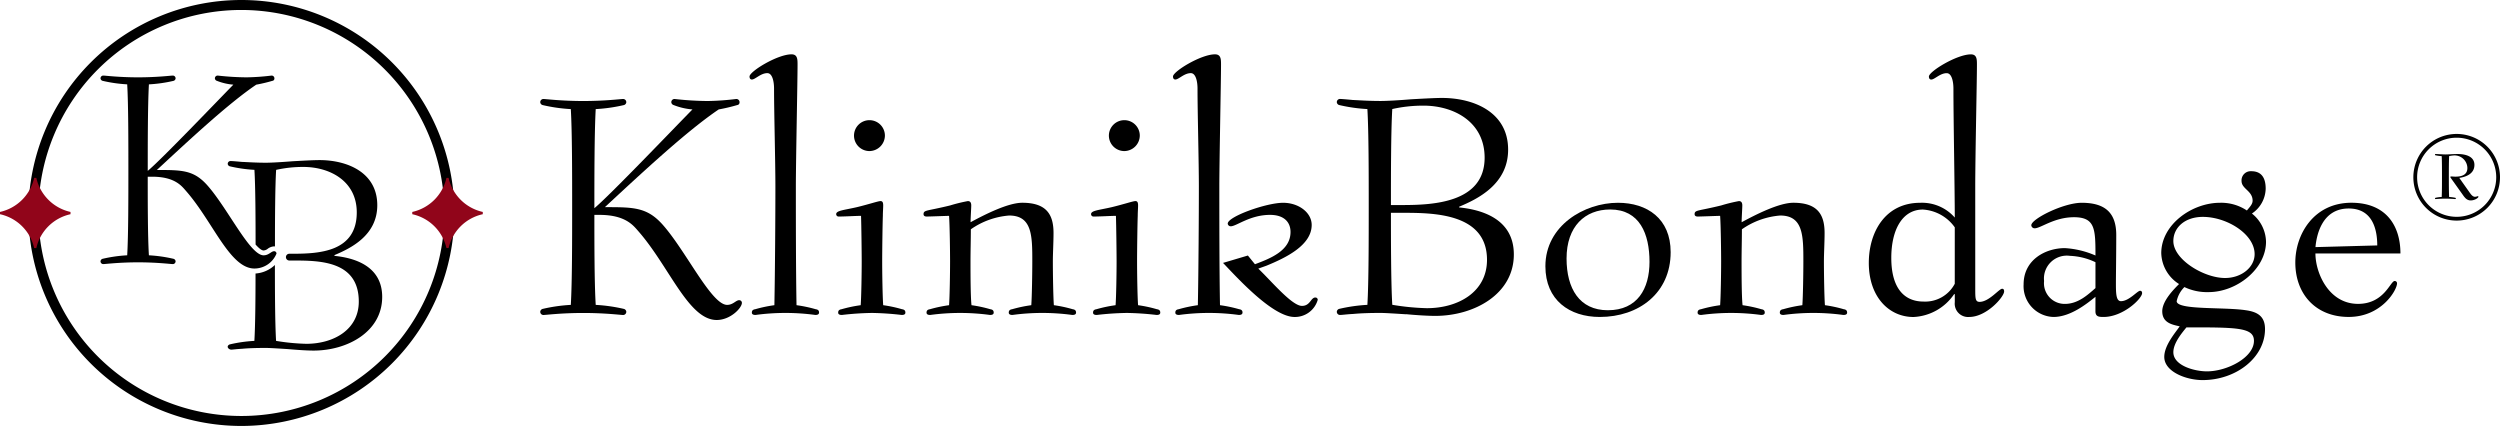
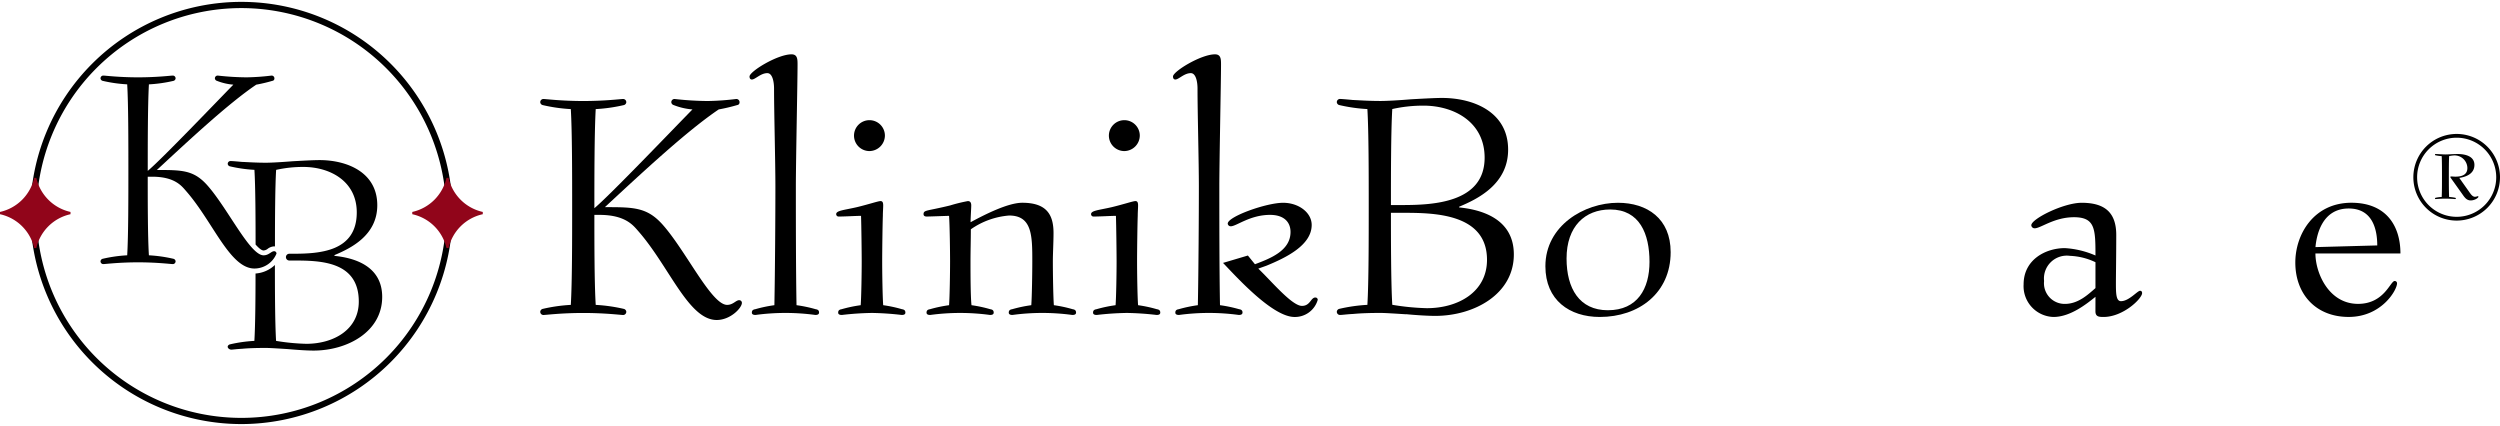
<svg xmlns="http://www.w3.org/2000/svg" id="Group_68162" data-name="Group 68162" width="295.164" height="50.29" viewBox="0 0 295.164 50.29">
  <defs>
    <clipPath id="clip-path">
      <rect id="Rectangle_3030" data-name="Rectangle 3030" width="295.164" height="50.29" fill="none" />
    </clipPath>
  </defs>
  <g id="Group_68162-2" data-name="Group 68162" clip-path="url(#clip-path)">
-     <path id="Path_114780" data-name="Path 114780" d="M42.074,50.29A25.145,25.145,0,1,1,67.219,25.145,25.173,25.173,0,0,1,42.074,50.29m0-49.113A23.968,23.968,0,1,0,66.042,25.145,24,24,0,0,0,42.074,1.177" transform="translate(-13.573)" />
    <path id="Path_114781" data-name="Path 114781" d="M42.974,50.968A24.923,24.923,0,1,1,67.9,26.046,24.951,24.951,0,0,1,42.974,50.968m0-49.113A24.191,24.191,0,1,0,67.165,26.046,24.218,24.218,0,0,0,42.974,1.855" transform="translate(-14.474 -0.9)" />
    <path id="Path_114782" data-name="Path 114782" d="M65.448,56.94c0,2.77,0,7.028.138,9.279a16.7,16.7,0,0,1,2.908.415.335.335,0,0,1,.242.277.327.327,0,0,1-.346.346c-.208,0-1.835-.208-4.085-.208s-3.878.208-4.085.208a.327.327,0,0,1-.346-.346.335.335,0,0,1,.242-.277,16.7,16.7,0,0,1,2.908-.415c.139-2.32.139-6.924.139-10.109s0-7.755-.139-10.075a16.76,16.76,0,0,1-2.908-.415.336.336,0,0,1-.242-.277A.327.327,0,0,1,60.22,45c.208,0,1.835.208,4.085.208S68.183,45,68.391,45a.327.327,0,0,1,.346.346.336.336,0,0,1-.242.277,16.759,16.759,0,0,1-2.908.415c-.138,2.458-.138,7.236-.138,10.213,1.558-1.281,8.24-8.274,10.109-10.179a6.692,6.692,0,0,1-1.939-.45.336.336,0,0,1-.242-.277A.327.327,0,0,1,73.722,45a31.994,31.994,0,0,0,3.393.208A26.965,26.965,0,0,0,80.058,45a.327.327,0,0,1,.346.346.268.268,0,0,1-.242.277,18.379,18.379,0,0,1-1.9.45c-3.289,2.216-7.963,6.578-11.737,10.075,2.943,0,4.328,0,5.92,1.765,2.424,2.7,5.055,8.309,6.682,8.309.623,0,.9-.485,1.246-.485a.273.273,0,0,1,.277.277,2.808,2.808,0,0,1-2.6,1.766c-2.908,0-4.882-5.5-8.067-9.14-.519-.588-1.316-1.7-4.016-1.7Z" transform="translate(-48.006 -36.077)" />
    <path id="Path_114783" data-name="Path 114783" d="M148.25,106.652v-.07c1.905-.8,5.054-2.319,5.054-5.886,0-3.913-3.6-5.331-6.82-5.331-.692,0-1.938.068-3.185.137-1.246.1-2.491.174-3.151.174-1.141,0-2.145-.07-2.872-.1-.727-.07-1.178-.1-1.282-.1a.328.328,0,0,0-.346.346.333.333,0,0,0,.244.277,16.636,16.636,0,0,0,2.907.416c.122,2.031.137,5.781.137,8.82.381.425.71.7.942.7a.862.862,0,0,0,.491-.2,1.36,1.36,0,0,1,.754-.284.839.839,0,0,1,.1.006c0-2.967.013-6.93.139-9.038a14.594,14.594,0,0,1,3.22-.346c3.116,0,6.3,1.661,6.3,5.367,0,4.673-4.445,4.882-7.6,4.882h-.364a.4.4,0,0,0,0,.8h.364c3.151,0,7.839,0,7.839,4.847,0,3.325-2.979,4.986-6.2,4.986a25.021,25.021,0,0,1-3.566-.346c-.13-2.168-.139-6.332-.139-8.961a3.686,3.686,0,0,1-2.286,1.008c0,2.859-.027,6.119-.137,7.953a16.618,16.618,0,0,0-2.907.416c-.14.047-.342.215-.189.43a.479.479,0,0,0,.429.187c.243-.018.648-.07,1.215-.1.725-.07,1.661-.1,2.8-.1.486,0,1.524.07,2.632.139,1.108.1,2.284.174,3.011.174,3.982,0,8.1-2.217,8.1-6.336,0-3.808-3.566-4.64-5.644-4.847" transform="translate(-108.76 -76.463)" />
    <path id="Path_114784" data-name="Path 114784" d="M4.037,114.234a5.3,5.3,0,0,0-4.037-4v-.268a5.324,5.324,0,0,0,4.037-4.021h.251a5.324,5.324,0,0,0,4.037,4.021v.268a5.3,5.3,0,0,0-4.037,4Z" transform="translate(0 -84.943)" fill="#91051a" />
    <path id="Path_114785" data-name="Path 114785" d="M249.608,114.234a5.3,5.3,0,0,0-4.037-4v-.268a5.324,5.324,0,0,0,4.037-4.021h.251a5.324,5.324,0,0,0,4.037,4.021v.268a5.3,5.3,0,0,0-4.037,4Z" transform="translate(-196.896 -84.943)" fill="#91051a" />
    <path id="Path_114786" data-name="Path 114786" d="M1452.347,94.7c-.083-.116-.14-.182-.14-.24,0-.041.033-.066.107-.066s.281.025.488.025c.786,0,1.414-.232,1.414-1.017a1.514,1.514,0,0,0-1.555-1.489,3.275,3.275,0,0,0-.6.083c-.033.579-.033,1.7-.033,2.407,0,.687,0,1.828.033,2.415a4.323,4.323,0,0,1,.736.1.08.08,0,0,1,.058.066.078.078,0,0,1-.083.083c-.066,0-.538-.05-1.15-.05-.645,0-1.083.05-1.15.05a.078.078,0,0,1-.083-.083.08.08,0,0,1,.058-.066,3.7,3.7,0,0,1,.736-.1c.033-.554.033-1.654.033-2.415s0-1.853-.033-2.407a4.437,4.437,0,0,1-.736-.1.08.08,0,0,1-.058-.066.078.078,0,0,1,.083-.083c.157,0,.869.05,1.175.05.339,0,.935-.05,1.415-.05.935,0,1.985.273,1.985,1.282,0,1.109-1.084,1.431-1.787,1.539l1.133,1.6c.231.331.43.629.728.629a1.128,1.128,0,0,0,.323-.075.074.074,0,0,1,.074.075c0,.124-.43.43-.91.43-.455,0-.7-.322-.968-.711Z" transform="translate(-1162.903 -73.563)" />
    <path id="Path_114787" data-name="Path 114787" d="M1442.632,90.008a5.115,5.115,0,1,1,5.115-5.115,5.121,5.121,0,0,1-5.115,5.115m0-9.786a4.67,4.67,0,1,0,4.67,4.67,4.676,4.676,0,0,0-4.67-4.67" transform="translate(-1152.583 -63.964)" />
    <path id="Path_114788" data-name="Path 114788" d="M328.219,72.66c0,3.172,0,8.049.159,10.626a19.2,19.2,0,0,1,3.331.476.385.385,0,0,1,.278.317.375.375,0,0,1-.4.4c-.238,0-2.1-.238-4.679-.238s-4.441.238-4.679.238a.375.375,0,0,1-.4-.4.385.385,0,0,1,.277-.317,19.191,19.191,0,0,1,3.331-.476c.159-2.656.159-7.93.159-11.577s0-8.881-.159-11.538a19.171,19.171,0,0,1-3.331-.476.384.384,0,0,1-.277-.317.375.375,0,0,1,.4-.4c.238,0,2.1.238,4.679.238s4.441-.238,4.679-.238a.375.375,0,0,1,.4.4.384.384,0,0,1-.278.317,19.175,19.175,0,0,1-3.331.476c-.159,2.815-.159,8.287-.159,11.7C330,70.4,337.656,62.391,339.8,60.21a7.67,7.67,0,0,1-2.22-.515.384.384,0,0,1-.277-.317.375.375,0,0,1,.4-.4,36.613,36.613,0,0,0,3.886.238,30.861,30.861,0,0,0,3.37-.238.375.375,0,0,1,.4.4.307.307,0,0,1-.277.317,21.064,21.064,0,0,1-2.181.515c-3.767,2.538-9.119,7.533-13.441,11.538,3.37,0,4.956,0,6.78,2.022,2.776,3.092,5.789,9.516,7.652,9.516.714,0,1.031-.555,1.427-.555a.313.313,0,0,1,.317.317c0,.595-1.348,2.022-2.974,2.022-3.33,0-5.59-6.3-9.238-10.467-.595-.674-1.507-1.943-4.6-1.943Z" transform="translate(-258.044 -47.29)" />
    <path id="Path_114789" data-name="Path 114789" d="M454.66,62.867c0,.238-.238.277-.436.277a26.317,26.317,0,0,0-7.058,0c-.2,0-.436-.039-.436-.277s.119-.357.4-.4a16.111,16.111,0,0,1,2.26-.476c.079-4.124.119-10.705.119-13.956,0-3.053-.159-8.763-.159-11.617,0-.833-.2-1.824-.793-1.824-.793,0-1.427.753-1.824.753-.2,0-.278-.159-.278-.357,0-.595,3.291-2.617,4.956-2.617.714,0,.714.595.714,1.229,0,2.022-.2,11.379-.2,14.432,0,3.251,0,9.833.079,13.956a16.119,16.119,0,0,1,2.26.476c.278.039.4.158.4.4" transform="translate(-357.961 -25.959)" />
    <path id="Path_114790" data-name="Path 114790" d="M502.261,94.342a34.716,34.716,0,0,0-3.529.238c-.2,0-.436-.04-.436-.277s.119-.357.4-.4a16.109,16.109,0,0,1,2.26-.476c.079-1.031.119-3.925.119-5.115,0-1.15-.04-4.361-.079-5.432-.674,0-1.784.079-2.617.079a.282.282,0,0,1-.317-.277c0-.436.912-.476,2.458-.833,1.467-.357,2.5-.714,2.775-.714.238,0,.317.159.317.515,0,.317-.04.793-.04,1.229-.04,1.071-.079,4.2-.079,5.432,0,1.189.04,4.084.119,5.115a15.507,15.507,0,0,1,2.22.476c.277.04.4.158.4.4s-.238.277-.436.277a34.72,34.72,0,0,0-3.529-.238m-.277-19.111a1.824,1.824,0,1,1,1.824-1.824,1.845,1.845,0,0,1-1.824,1.824" transform="translate(-399.337 -57.394)" />
    <path id="Path_114791" data-name="Path 114791" d="M567.629,133.233a26.3,26.3,0,0,0-7.058,0c-.2,0-.436-.04-.436-.277s.119-.357.4-.4a16.124,16.124,0,0,1,2.26-.476c.079-1.031.119-3.925.119-5.115,0-3.053,0-5.471-2.736-5.471a9.135,9.135,0,0,0-4.52,1.626c0,1.269-.04,2.538-.04,3.846,0,1.189,0,4.084.119,5.115a15.509,15.509,0,0,1,2.22.476c.278.04.4.159.4.4s-.238.277-.436.277a26.3,26.3,0,0,0-7.058,0c-.2,0-.436-.04-.436-.277s.119-.357.4-.4a16.11,16.11,0,0,1,2.26-.476c.079-1.031.119-3.925.119-5.115,0-1.229-.04-4.361-.119-5.432-.317,0-2.181.079-2.656.079-.2,0-.357-.079-.357-.277,0-.516.4-.357,3.132-1.031a18.9,18.9,0,0,1,2.1-.515c.317,0,.4.238.4.515,0,.317-.079,1.467-.079,1.982,1.745-.951,4.441-2.3,6.106-2.3,2.855,0,3.687,1.388,3.687,3.568,0,1.15-.079,2.339-.079,3.41,0,1.189.04,4.084.119,5.115a15.507,15.507,0,0,1,2.22.476c.278.04.4.159.4.4s-.238.277-.436.277" transform="translate(-441.035 -96.048)" />
    <path id="Path_114792" data-name="Path 114792" d="M654.083,94.342a34.718,34.718,0,0,0-3.529.238c-.2,0-.436-.04-.436-.277s.119-.357.4-.4a16.114,16.114,0,0,1,2.26-.476c.079-1.031.119-3.925.119-5.115,0-1.15-.04-4.361-.079-5.432-.674,0-1.784.079-2.617.079a.282.282,0,0,1-.317-.277c0-.436.912-.476,2.458-.833,1.467-.357,2.5-.714,2.775-.714.238,0,.317.159.317.515,0,.317-.04.793-.04,1.229-.04,1.071-.079,4.2-.079,5.432,0,1.189.04,4.084.119,5.115a15.508,15.508,0,0,1,2.22.476c.277.04.4.158.4.4s-.238.277-.436.277a34.722,34.722,0,0,0-3.529-.238m-.277-19.111a1.824,1.824,0,1,1,1.824-1.824,1.845,1.845,0,0,1-1.824,1.824" transform="translate(-521.066 -57.394)" />
    <path id="Path_114793" data-name="Path 114793" d="M706.892,62.867c0,.238-.238.277-.436.277a26.315,26.315,0,0,0-7.057,0c-.2,0-.436-.039-.436-.277s.119-.357.4-.4a16.112,16.112,0,0,1,2.26-.476c.079-4.124.119-10.705.119-13.956,0-3.053-.159-8.762-.159-11.617,0-.833-.2-1.824-.793-1.824-.793,0-1.427.753-1.824.753-.2,0-.278-.159-.278-.357,0-.595,3.291-2.617,4.956-2.617.714,0,.714.595.714,1.229,0,2.022-.2,11.379-.2,14.432,0,3.251,0,9.833.079,13.956a16.121,16.121,0,0,1,2.26.476c.278.04.4.158.4.4m1.467-5.71c1.784-.674,4.2-1.586,4.2-3.806,0-1.189-.793-2.022-2.418-2.022-2.379,0-3.965,1.348-4.639,1.348a.349.349,0,0,1-.357-.317c0-.833,4.559-2.458,6.542-2.458,1.824,0,3.37,1.15,3.37,2.617,0,2.418-3.093,3.885-5.313,4.8-.317.119-.674.238-.991.357,1.507,1.428,3.965,4.4,5.155,4.4.991,0,1.031-.991,1.586-.991a.271.271,0,0,1,.277.277,2.8,2.8,0,0,1-2.736,2.022c-2.577,0-6.74-4.6-8.445-6.384l2.934-.872Z" transform="translate(-560.197 -25.959)" />
    <path id="Path_114794" data-name="Path 114794" d="M804.468,83.916c-1.269-.079-2.458-.159-3.013-.159q-1.963,0-3.212.119c-.793.04-1.308.119-1.546.119a.374.374,0,0,1-.4-.4.385.385,0,0,1,.277-.317,19.173,19.173,0,0,1,3.331-.476c.159-2.656.159-7.93.159-11.577s0-8.881-.159-11.538a19.152,19.152,0,0,1-3.331-.476.384.384,0,0,1-.277-.317.374.374,0,0,1,.4-.4c.119,0,.634.039,1.467.119.833.04,1.982.119,3.291.119.753,0,2.181-.079,3.608-.2,1.427-.079,2.855-.158,3.648-.158,3.687,0,7.811,1.626,7.811,6.106,0,4.084-3.608,5.828-5.789,6.74v.079c2.379.238,6.463,1.19,6.463,5.551,0,4.718-4.718,7.256-9.278,7.256-.833,0-2.181-.079-3.449-.2m-.476-12.886c3.608,0,9.754-.238,9.754-5.591,0-4.242-3.648-6.146-7.216-6.146a16.694,16.694,0,0,0-3.687.4c-.159,2.657-.159,7.89-.159,11.34Zm-1.308.912c0,2.934,0,8.207.159,10.864a28.482,28.482,0,0,0,4.084.4c3.688,0,7.1-1.9,7.1-5.709,0-5.551-6.423-5.551-10.031-5.551Z" transform="translate(-638.464 -46.81)" />
    <path id="Path_114795" data-name="Path 114795" d="M935.308,126.62c0,4.837-3.767,7.652-8.366,7.652-3.568,0-6.423-1.982-6.423-5.987,0-4.8,4.6-7.494,8.564-7.494,3.449,0,6.225,1.863,6.225,5.828m-7.414,6.859c3.489,0,4.917-2.538,4.917-5.71,0-3.291-1.15-6.185-4.639-6.185-2.974,0-5.154,1.982-5.154,5.789,0,3.529,1.507,6.106,4.877,6.106" transform="translate(-738.061 -96.85)" />
-     <path id="Path_114796" data-name="Path 114796" d="M1026.9,133.233a26.3,26.3,0,0,0-7.058,0c-.2,0-.436-.04-.436-.277s.119-.357.4-.4a16.117,16.117,0,0,1,2.26-.476c.079-1.031.119-3.925.119-5.115,0-3.053,0-5.471-2.736-5.471a9.135,9.135,0,0,0-4.52,1.626c0,1.269-.04,2.538-.04,3.846,0,1.189,0,4.084.119,5.115a15.508,15.508,0,0,1,2.22.476c.277.04.4.159.4.4s-.238.277-.436.277a26.3,26.3,0,0,0-7.058,0c-.2,0-.436-.04-.436-.277s.119-.357.4-.4a16.109,16.109,0,0,1,2.26-.476c.079-1.031.119-3.925.119-5.115,0-1.229-.04-4.361-.119-5.432-.317,0-2.181.079-2.656.079-.2,0-.357-.079-.357-.277,0-.516.4-.357,3.132-1.031a18.906,18.906,0,0,1,2.1-.515c.317,0,.4.238.4.515,0,.317-.079,1.467-.079,1.982,1.745-.951,4.441-2.3,6.106-2.3,2.855,0,3.687,1.388,3.687,3.568,0,1.15-.079,2.339-.079,3.41,0,1.189.04,4.084.119,5.115a15.505,15.505,0,0,1,2.22.476c.278.04.4.159.4.4s-.238.277-.436.277" transform="translate(-809.27 -96.048)" />
-     <path id="Path_114797" data-name="Path 114797" d="M1125.718,59.972c0,1.229,0,1.626.515,1.626,1.11,0,2.3-1.546,2.656-1.546.2,0,.238.158.238.317,0,.634-2.062,3.013-4.124,3.013a1.575,1.575,0,0,1-1.7-1.744v-.952h-.079a6.138,6.138,0,0,1-4.8,2.7c-2.895,0-5.273-2.379-5.273-6.384,0-3.647,1.943-7.1,6.066-7.1a5.139,5.139,0,0,1,4.084,1.745c0-3.291-.159-11.578-.159-15.225,0-.833-.2-1.824-.793-1.824-.793,0-1.427.753-1.824.753-.2,0-.278-.159-.278-.357,0-.595,3.291-2.617,4.956-2.617.714,0,.714.595.714,1.229,0,2.022-.2,10.784-.2,14.511ZM1123.3,52.8a4.983,4.983,0,0,0-3.767-2.1c-2.418,0-3.727,2.379-3.727,5.709,0,3.648,1.586,5.154,3.806,5.154a3.946,3.946,0,0,0,3.687-2.1Z" transform="translate(-892.509 -25.959)" />
    <path id="Path_114798" data-name="Path 114798" d="M1213.848,131.893c-.991.793-2.934,2.379-4.956,2.379a3.638,3.638,0,0,1-3.529-3.846c0-2.934,2.617-4.282,4.877-4.282a10.6,10.6,0,0,1,3.608.872c0-3.132-.04-4.52-2.538-4.52-2.339,0-3.925,1.309-4.639,1.309a.391.391,0,0,1-.4-.357c0-.753,3.806-2.656,5.947-2.656,2.736,0,4.084,1.15,4.084,3.806,0,2.22-.04,4.8-.04,5.63,0,1.19,0,2.181.595,2.181.952,0,1.943-1.229,2.26-1.229.159,0,.238.119.238.278,0,.634-2.22,2.815-4.56,2.815-.555,0-.951-.04-.951-.674Zm0-4.084a7.658,7.658,0,0,0-3.014-.753,2.7,2.7,0,0,0-3.053,2.974,2.439,2.439,0,0,0,2.458,2.7c1.586,0,2.736-1.11,3.608-1.864Z" transform="translate(-966.445 -96.85)" />
-     <path id="Path_114799" data-name="Path 114799" d="M1298.159,105.478c0-1.189-1.308-1.388-1.308-2.339a1.082,1.082,0,0,1,1.15-1.15c1.15,0,1.7.714,1.7,2.062a3.626,3.626,0,0,1-1.625,2.934,4.367,4.367,0,0,1,1.665,3.33c0,3.212-3.449,5.947-6.78,5.947a6.192,6.192,0,0,1-2.855-.595,3.285,3.285,0,0,0-.912,1.665c0,1.071,5.591.674,8.168,1.071,1.427.2,2.26.753,2.26,2.22,0,3.37-3.41,6.026-7.374,6.026-1.943,0-4.52-.991-4.52-2.736,0-1.348,1.269-2.815,1.824-3.608-.872-.2-2.062-.4-2.062-1.784,0-1.229,1.388-2.617,1.982-3.212a4.454,4.454,0,0,1-2.1-3.647c0-3.37,3.608-5.947,6.939-5.947a5.46,5.46,0,0,1,3.172.912c.277-.357.674-.714.674-1.15m-3.251,9.119c1.943,0,3.489-1.269,3.489-2.815,0-2.379-3.291-4.4-6.106-4.4-2.141,0-3.489,1.269-3.489,2.855,0,2.181,3.608,4.361,6.106,4.361m-4.56,5.828c-.476.595-1.546,1.824-1.546,2.934,0,1.586,2.5,2.26,3.965,2.26,2.379,0,5.551-1.626,5.551-3.608,0-1.586-2.022-1.586-7.969-1.586" transform="translate(-1032.202 -81.774)" />
    <path id="Path_114800" data-name="Path 114800" d="M1369.566,126.778c0,2.26,1.546,5.947,5.035,5.947,3.093,0,3.806-2.7,4.322-2.7a.271.271,0,0,1,.278.278c0,.793-1.824,3.965-5.709,3.965s-6.3-2.7-6.3-6.423c0-3.331,2.181-7.058,6.622-7.058,4.084,0,5.789,2.7,5.789,5.987Zm7.3-.952c0-1.9-.555-4.361-3.37-4.361-3.211,0-3.806,3.251-3.925,4.559Z" transform="translate(-1096.194 -96.849)" />
  </g>
</svg>